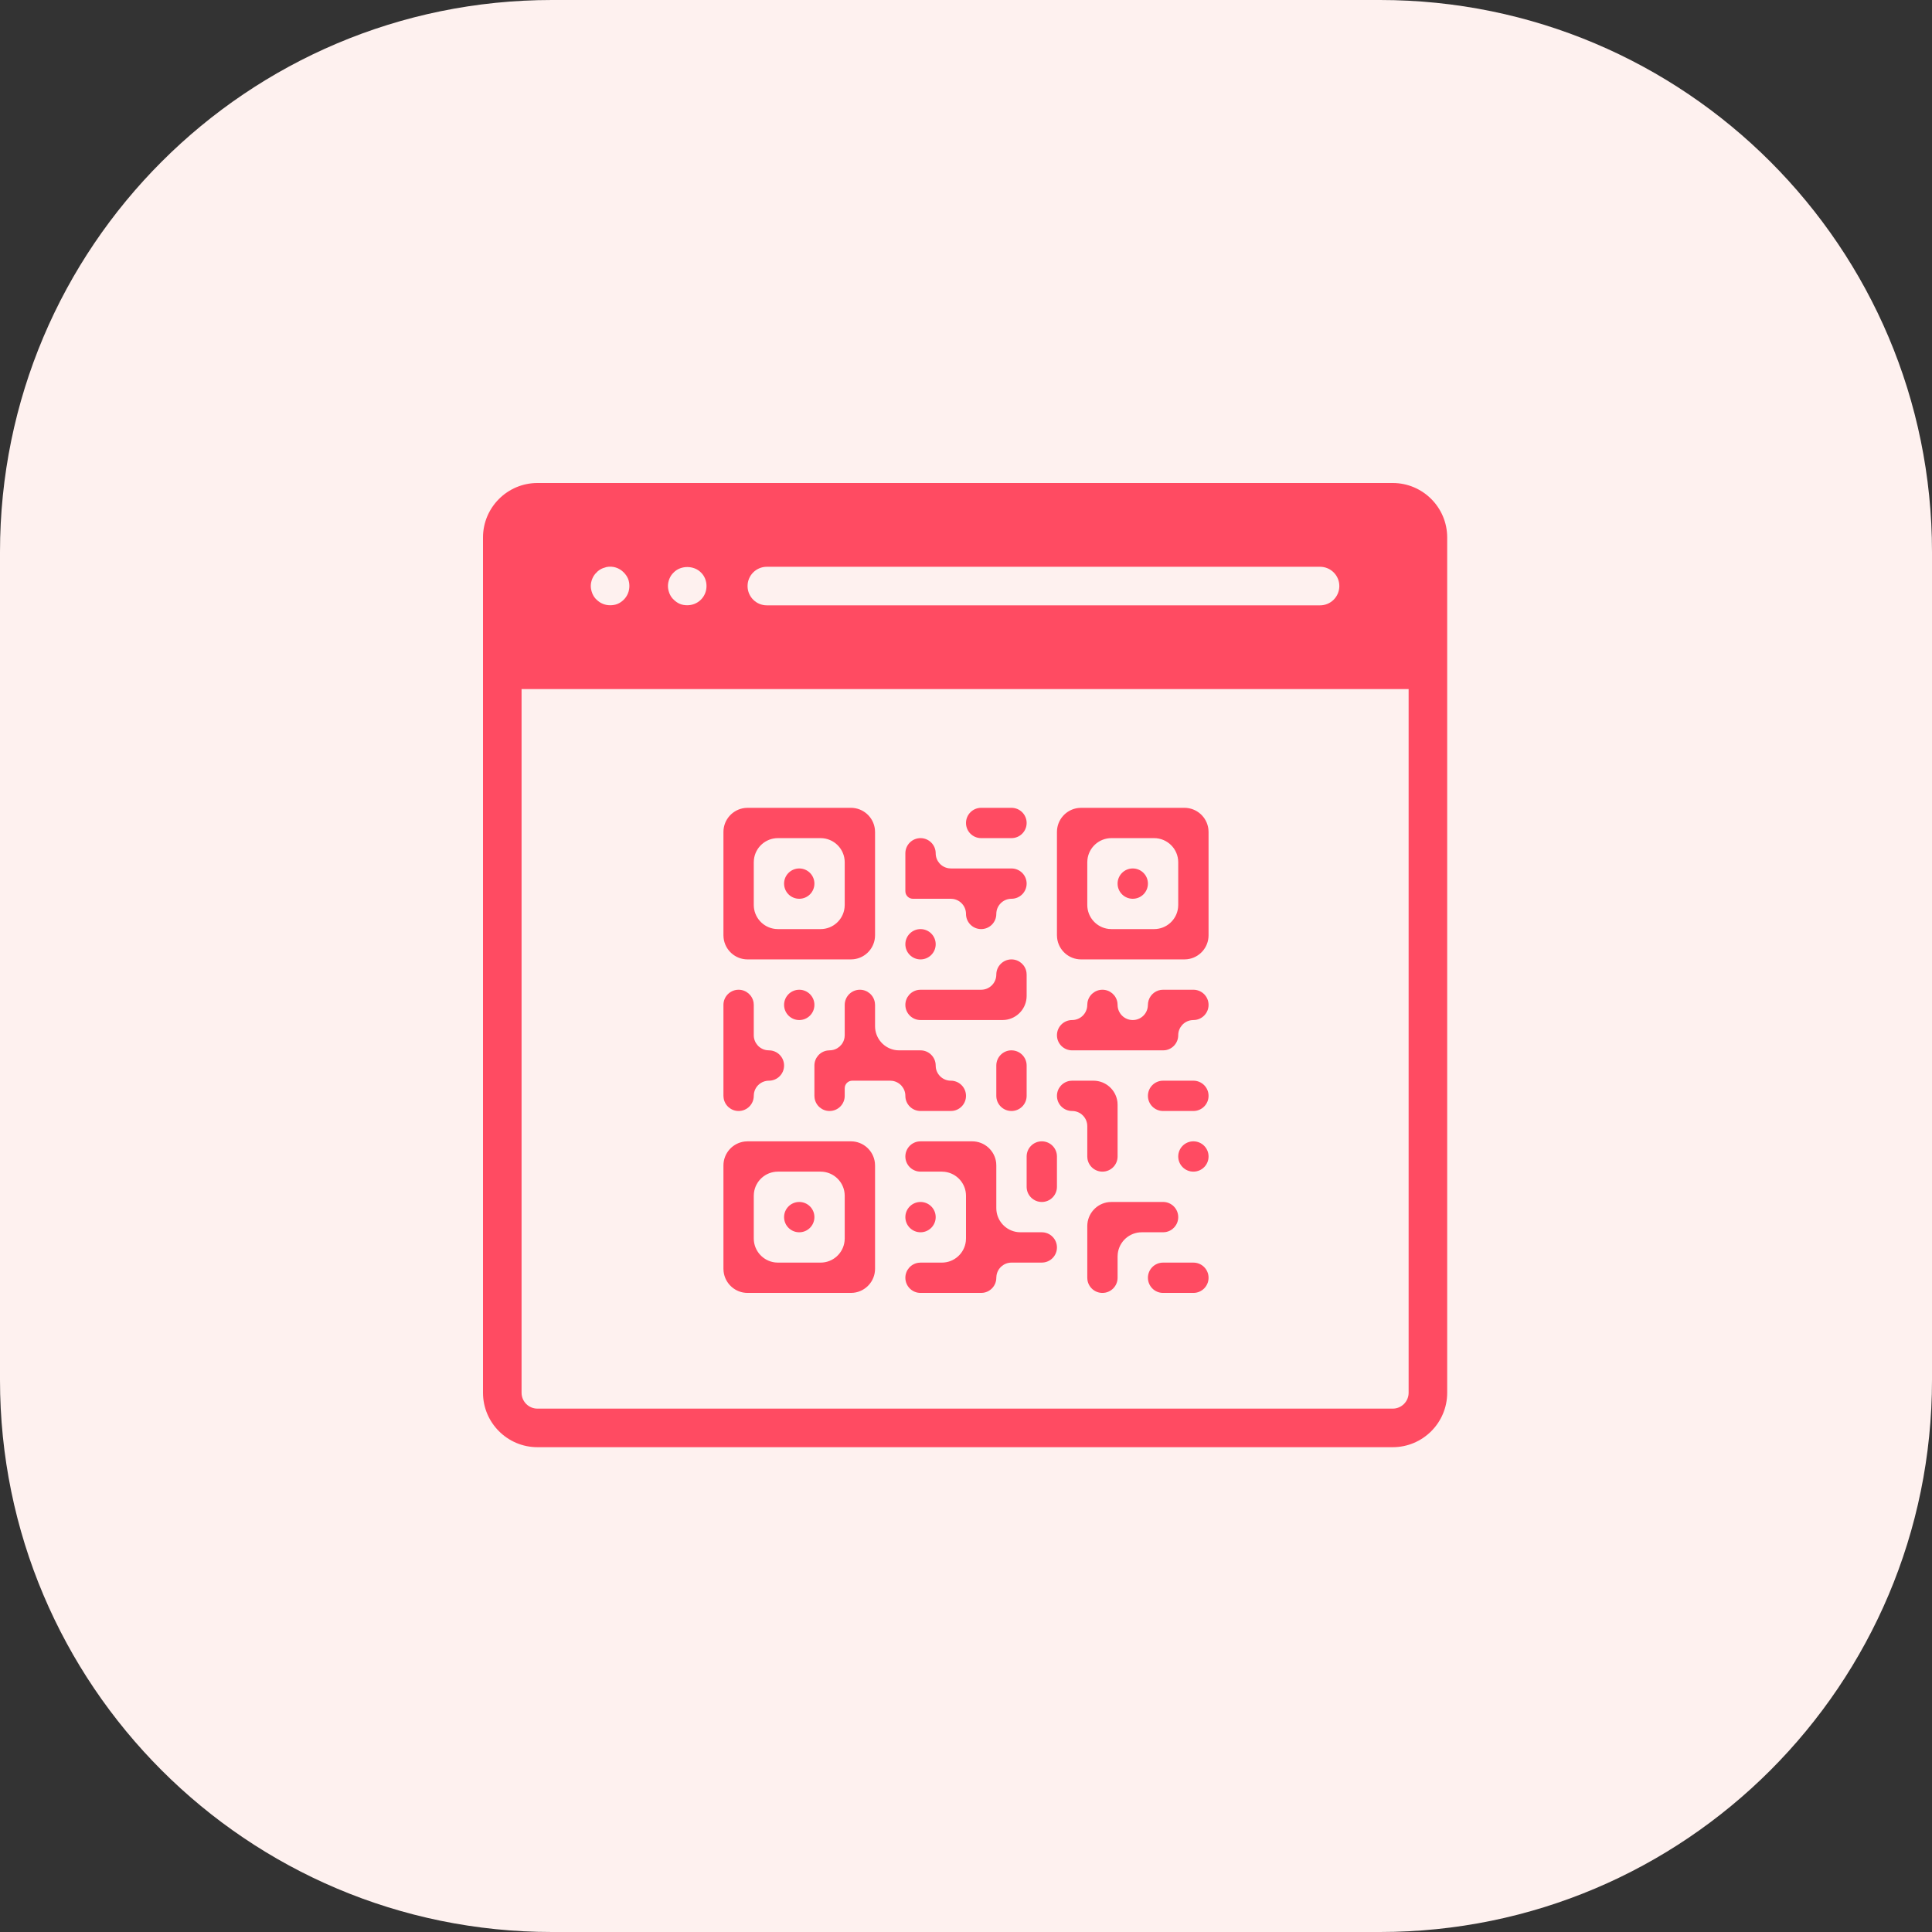
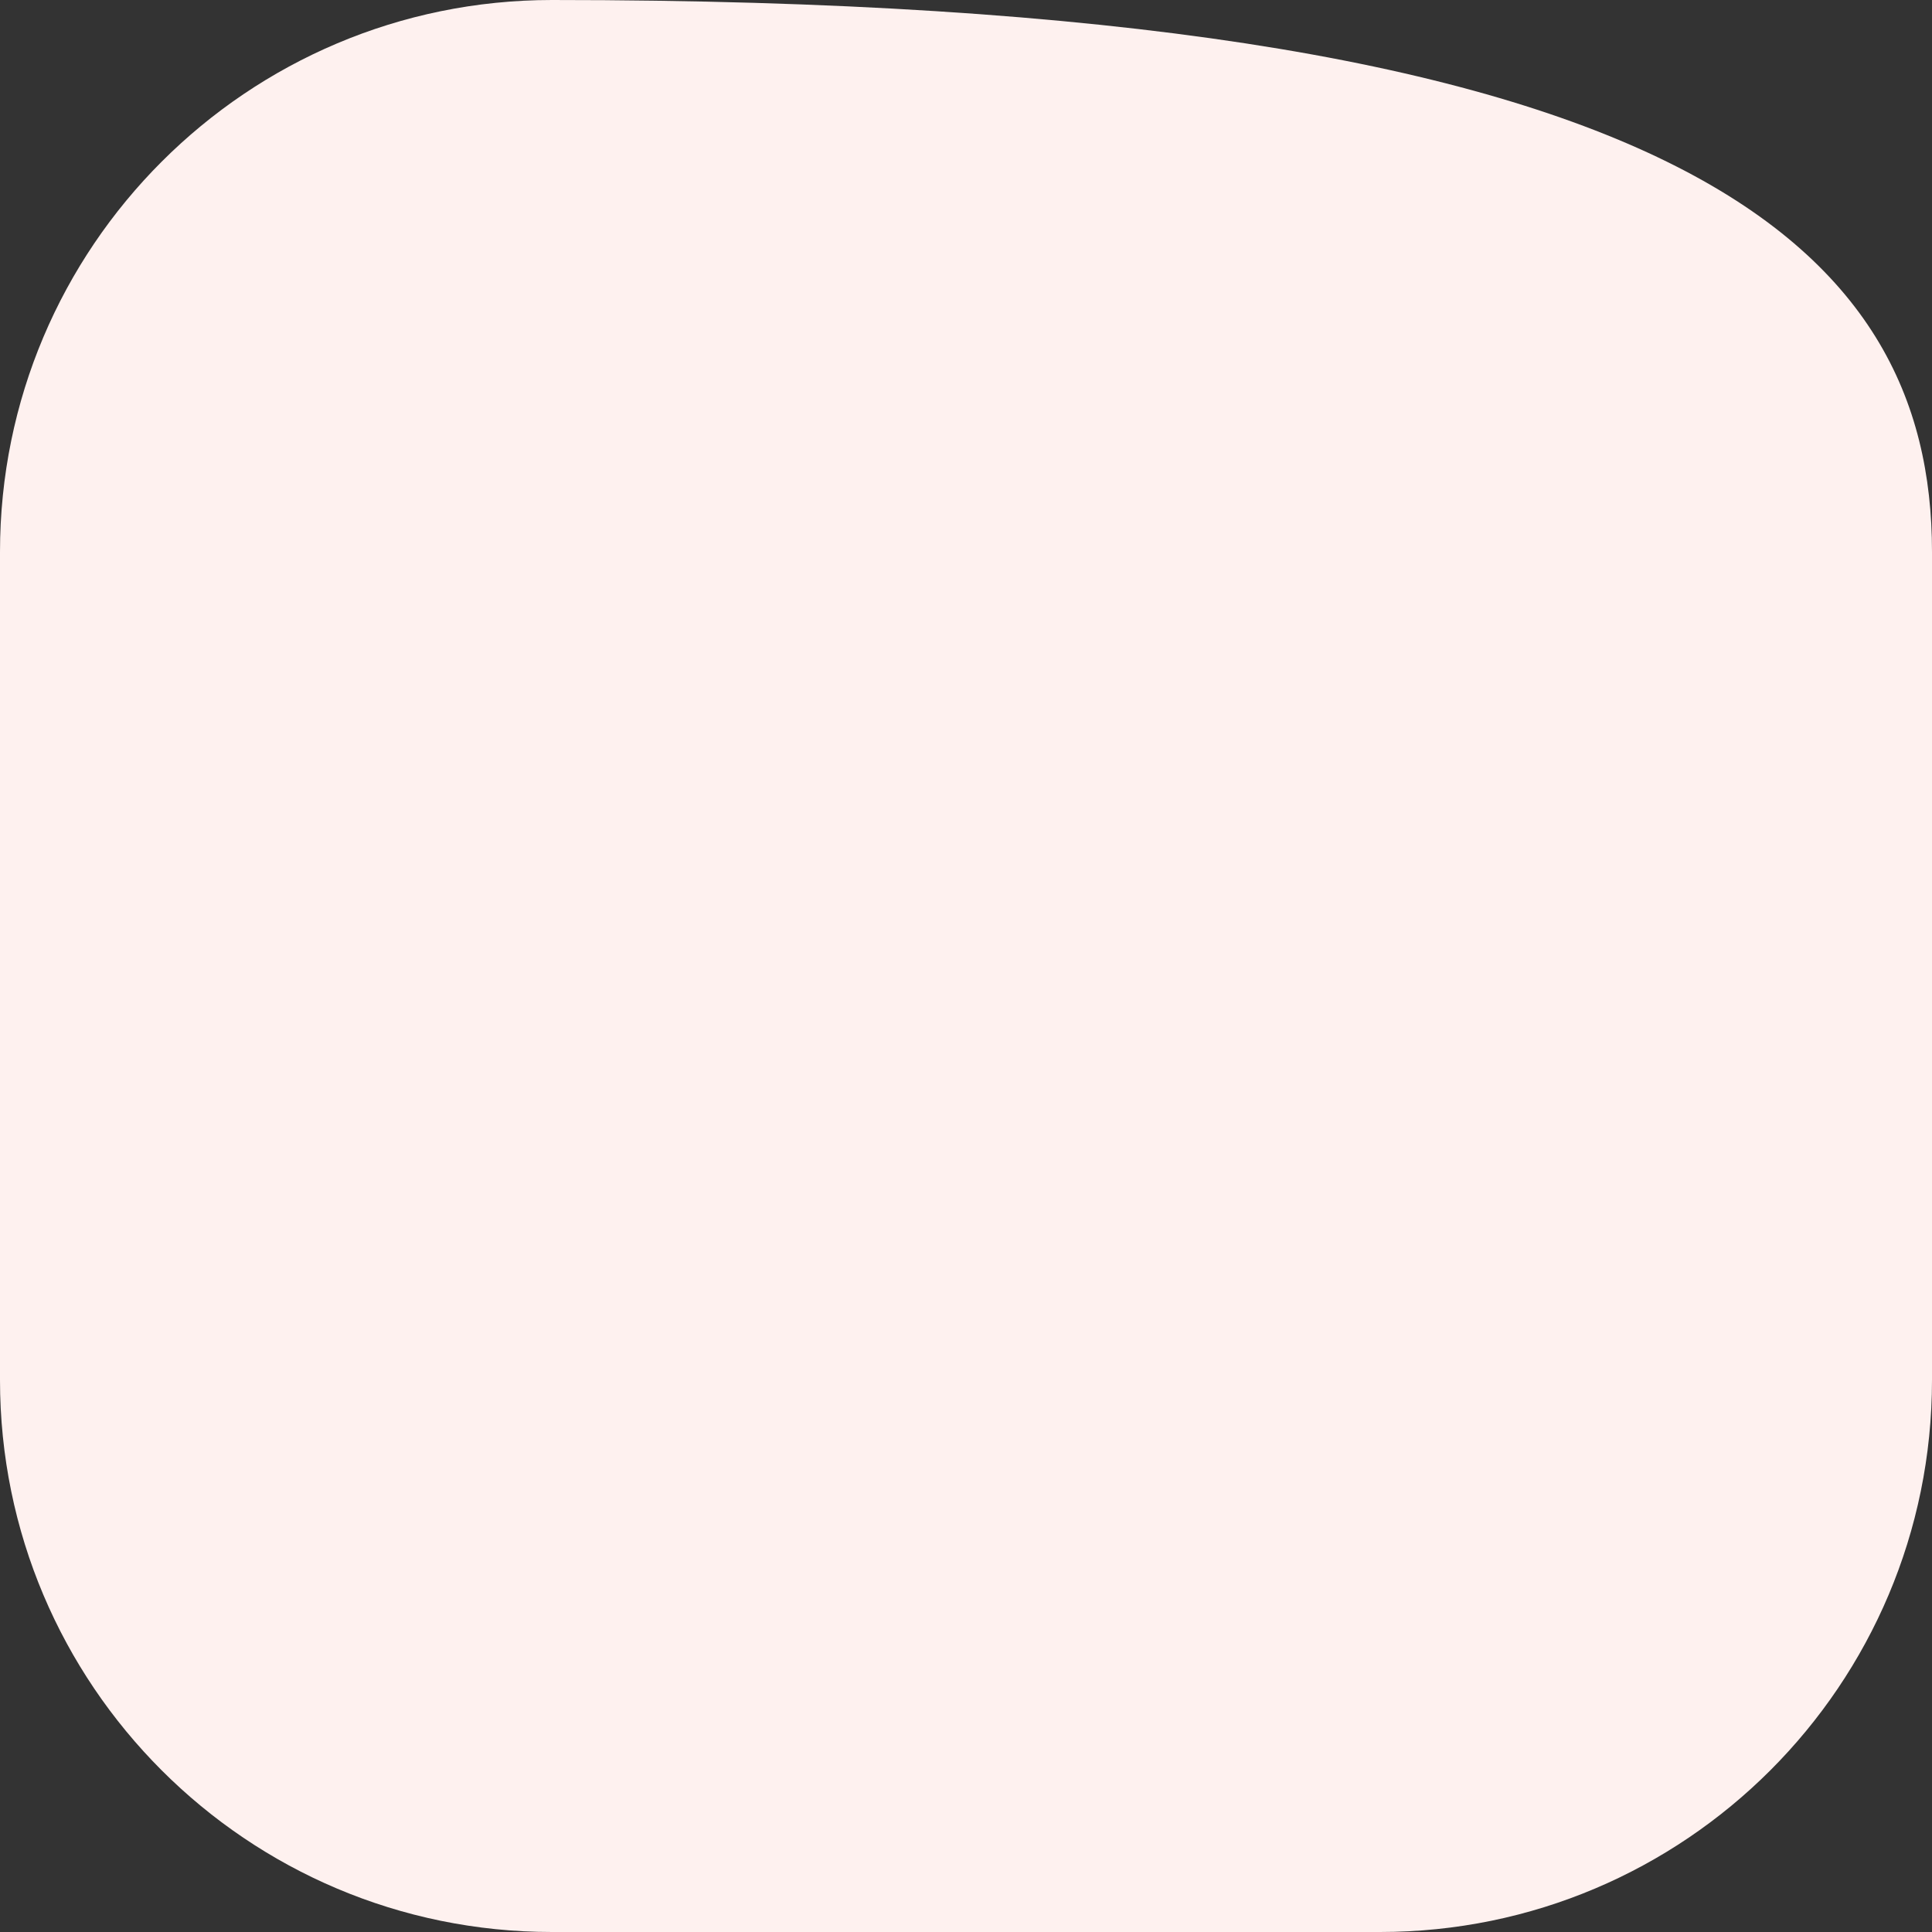
<svg xmlns="http://www.w3.org/2000/svg" width="80" height="80" viewBox="0 0 80 80">
  <rect x="0" y="0" width="80" height="80" fill="#333333" stroke="none" />
  <g fill="none" fill-rule="evenodd">
-     <path fill="#FEF1EF" d="M22.857 0h34.286C69.767 0 80 10.233 80 22.857v34.286C80 69.767 69.767 80 57.143 80H22.857C10.233 80 0 69.767 0 57.143V22.857C0 10.233 10.233 0 22.857 0z" />
-     <path fill="#FF4B62" fill-rule="nonzero" d="M57.67 20c1.244 0 2.255 1.012 2.255 2.254v35.417c0 1.243-1.011 2.254-2.254 2.254H22.254c-1.242 0-2.254-1.011-2.254-2.254V22.254C20 21.012 21.012 20 22.254 20zm.658 8.534H21.597v29.137c0 .362.295.657.657.657h35.417c.362 0 .657-.295.657-.657V28.534zM35.234 47.26c.512 0 .935.386.993.883l.007.117v4.277c0 .513-.386.936-.884.993l-.116.007h-4.278c-.513 0-.935-.386-.993-.883l-.007-.117V48.26c0-.513.386-.936.884-.993l.116-.007h4.278zm5.021 0c.513 0 .936.386.994.883l.006.117v1.766c0 .513.386.936.884.993l.116.007h.884c.346 0 .627.281.627.628 0 .315-.232.576-.535.62l-.092.008h-1.256c-.315 0-.576.232-.62.535l-.008.092c0 .316-.232.576-.535.621l-.092.007h-2.511c-.347 0-.628-.28-.628-.628 0-.315.232-.576.535-.62l.093-.007H39c.513 0 .936-.386.993-.884l.007-.116v-1.767c0-.513-.386-.935-.883-.993L39 48.515h-.883c-.347 0-.628-.28-.628-.627 0-.316.232-.577.535-.621l.093-.007h2.138zm7.905 2.51c.347 0 .628.282.628.628 0 .316-.232.577-.535.621l-.093.007h-.883c-.513 0-.935.386-.993.884l-.007.116v.883c0 .347-.28.628-.627.628-.316 0-.577-.232-.621-.535l-.007-.093v-2.138c0-.513.386-.936.883-.994l.117-.006h2.138zm1.256 2.512c.347 0 .628.28.628.627s-.281.628-.628.628H48.16c-.346 0-.627-.28-.627-.628 0-.346.28-.627.627-.627h1.256zm-15.438-3.767h-1.766c-.513 0-.936.386-.993.884l-.007.116v1.767c0 .512.386.935.883.993l.117.007h1.766c.513 0 .936-.386.993-.884l.007-.116v-1.767c0-.552-.448-1-1-1zm-.883 1.256c.347 0 .628.28.628.627s-.281.628-.628.628-.628-.28-.628-.628c0-.346.281-.627.628-.627zm5.022 0c.346 0 .628.28.628.627s-.282.628-.628.628c-.347 0-.628-.28-.628-.628 0-.346.281-.627.628-.627zm5.022-2.511c.346 0 .627.28.627.628v1.255c0 .347-.28.628-.627.628s-.628-.281-.628-.628v-1.255c0-.347.281-.628.628-.628zm6.277 0c.347 0 .628.28.628.628 0 .346-.281.627-.628.627s-.628-.28-.628-.627.281-.628.628-.628zm-4.139-2.511c.513 0 .936.386.994.883l.006.117v2.139c0 .346-.28.627-.627.627-.316 0-.577-.232-.621-.535l-.007-.092v-1.256c0-.347-.281-.628-.628-.628s-.628-.28-.628-.627c0-.316.233-.576.535-.621l.093-.007h.883zm-14.693-3.766c.315 0 .576.232.621.535l.007.092v1.256c0 .315.232.576.535.62l.093.007c.346 0 .627.281.627.628s-.28.628-.627.628c-.316 0-.577.232-.621.535l-.007.093c0 .346-.281.627-.628.627-.315 0-.576-.232-.62-.535l-.008-.092V41.61c0-.346.281-.627.628-.627zm5.022 0c.315 0 .576.232.62.535l.008.092v.883c0 .513.386.936.883.994l.117.006h.883c.346 0 .628.281.628.628l.006.093c.045.303.306.535.621.535.347 0 .628.281.628.628 0 .315-.232.576-.535.62l-.093.007h-1.255c-.347 0-.628-.28-.628-.627 0-.316-.232-.576-.535-.621l-.093-.007h-1.569c-.149 0-.273.103-.306.242l-.008.072v.314c0 .346-.28.627-.628.627-.315 0-.576-.232-.62-.535l-.007-.092V44.12c0-.315.232-.576.535-.62l.092-.008c.316 0 .577-.232.621-.535l.007-.092V41.61c0-.346.281-.627.628-.627zm6.277 2.51c.347 0 .628.281.628.628v1.256c0 .346-.281.627-.628.627-.346 0-.628-.28-.628-.627V44.12c0-.347.282-.628.628-.628zm7.533 1.256c.347 0 .628.281.628.628 0 .346-.281.627-.628.627H48.16c-.346 0-.627-.28-.627-.627s.28-.628.627-.628h1.256zm0-3.766c.347 0 .628.28.628.627s-.281.628-.628.628l-.093.007c-.303.045-.535.306-.535.62 0 .316-.232.577-.535.622l-.093.006h-3.766c-.347 0-.628-.28-.628-.627s.281-.628.628-.628.628-.281.628-.628l.007-.092c.044-.303.305-.535.62-.535.316 0 .577.232.621.535l.007.092c0 .347.281.628.628.628.315 0 .576-.232.62-.535l.015-.185c.04-.27.25-.483.518-.527l.102-.008h1.256zm-7.533-1.256c.315 0 .576.232.621.535l.007.093v.883c0 .513-.386.935-.883.993l-.117.007h-3.394c-.347 0-.628-.281-.628-.628 0-.315.232-.576.535-.62l.093-.007h2.51c.347 0 .628-.282.628-.628 0-.347.282-.628.628-.628zm-8.788 1.256c.347 0 .628.28.628.627s-.281.628-.628.628-.628-.281-.628-.628c0-.346.281-.627.628-.627zm2.139-7.533c.512 0 .935.386.993.883l.007.117v4.277c0 .513-.386.936-.884.993l-.116.007h-4.278c-.513 0-.935-.386-.993-.883l-.007-.117V34.45c0-.513.386-.936.884-.993l.116-.007h4.278zm13.81 0c.513 0 .935.386.993.883l.007.117v4.277c0 .513-.386.936-.884.993l-.116.007h-4.278c-.512 0-.935-.386-.993-.883l-.007-.117V34.45c0-.513.386-.936.884-.993l.116-.007h4.278zm-10.927 5.022c.346 0 .628.28.628.627s-.282.628-.628.628c-.347 0-.628-.281-.628-.628 0-.346.281-.627.628-.627zm-4.139-3.767h-1.766c-.513 0-.936.386-.993.884l-.007.116v1.767c0 .512.386.935.883.993l.117.007h1.766c.513 0 .936-.386.993-.884l.007-.116v-1.767c0-.552-.448-1-1-1zm13.81 0h-1.766c-.513 0-.936.386-.993.884l-.007.116v1.767c0 .512.386.935.883.993l.117.007h1.766c.513 0 .936-.386.993-.884l.007-.116v-1.767c0-.552-.448-1-1-1zm-9.671 0c.346 0 .628.281.628.628 0 .315.232.576.535.62l.092.008h2.511c.347 0 .628.28.628.627s-.281.628-.628.628c-.346 0-.628.281-.628.628s-.28.628-.627.628S40 38.19 40 37.844c0-.315-.232-.576-.535-.621l-.093-.007h-1.57c-.148 0-.272-.103-.305-.242l-.008-.072v-1.569c0-.347.281-.628.628-.628zm-5.022 1.256c.347 0 .628.28.628.627s-.281.628-.628.628-.628-.28-.628-.628c0-.346.281-.627.628-.627zm13.81 0c.347 0 .628.28.628.627s-.281.628-.628.628-.628-.28-.628-.628c0-.346.281-.627.628-.627zm-5.022-2.511c.347 0 .628.28.628.628 0 .346-.281.627-.628.627h-1.255c-.347 0-.628-.28-.628-.627s.281-.628.628-.628h1.255zm12.777-9.981H31.753c-.441 0-.798.357-.798.798 0 .441.357.799.798.799H54.66c.441 0 .799-.358.799-.8 0-.44-.358-.797-.8-.797zm-29.55.012c-.055.016-.104.032-.151.048-.049.016-.096.048-.136.072-.049.032-.088.064-.12.104-.08.072-.136.16-.176.255-.04.096-.064.2-.064.304 0 .111.025.207.064.31.04.097.096.185.176.257.152.152.352.231.559.231.112 0 .215-.016.311-.056s.184-.104.256-.175c.152-.152.232-.352.232-.567 0-.104-.017-.208-.057-.304-.04-.095-.103-.183-.175-.255-.184-.192-.455-.28-.72-.224zm2.787.224c-.08.072-.136.16-.176.255-.04.096-.063.2-.063.304 0 .111.024.207.063.31.04.097.096.185.176.257.072.071.16.136.256.175.095.04.2.056.303.056.215 0 .415-.08.567-.231.152-.152.232-.352.232-.567 0-.208-.08-.416-.232-.56-.288-.295-.83-.303-1.126 0z" />
+     <path fill="#FEF1EF" d="M22.857 0C69.767 0 80 10.233 80 22.857v34.286C80 69.767 69.767 80 57.143 80H22.857C10.233 80 0 69.767 0 57.143V22.857C0 10.233 10.233 0 22.857 0z" />
  </g>
</svg>